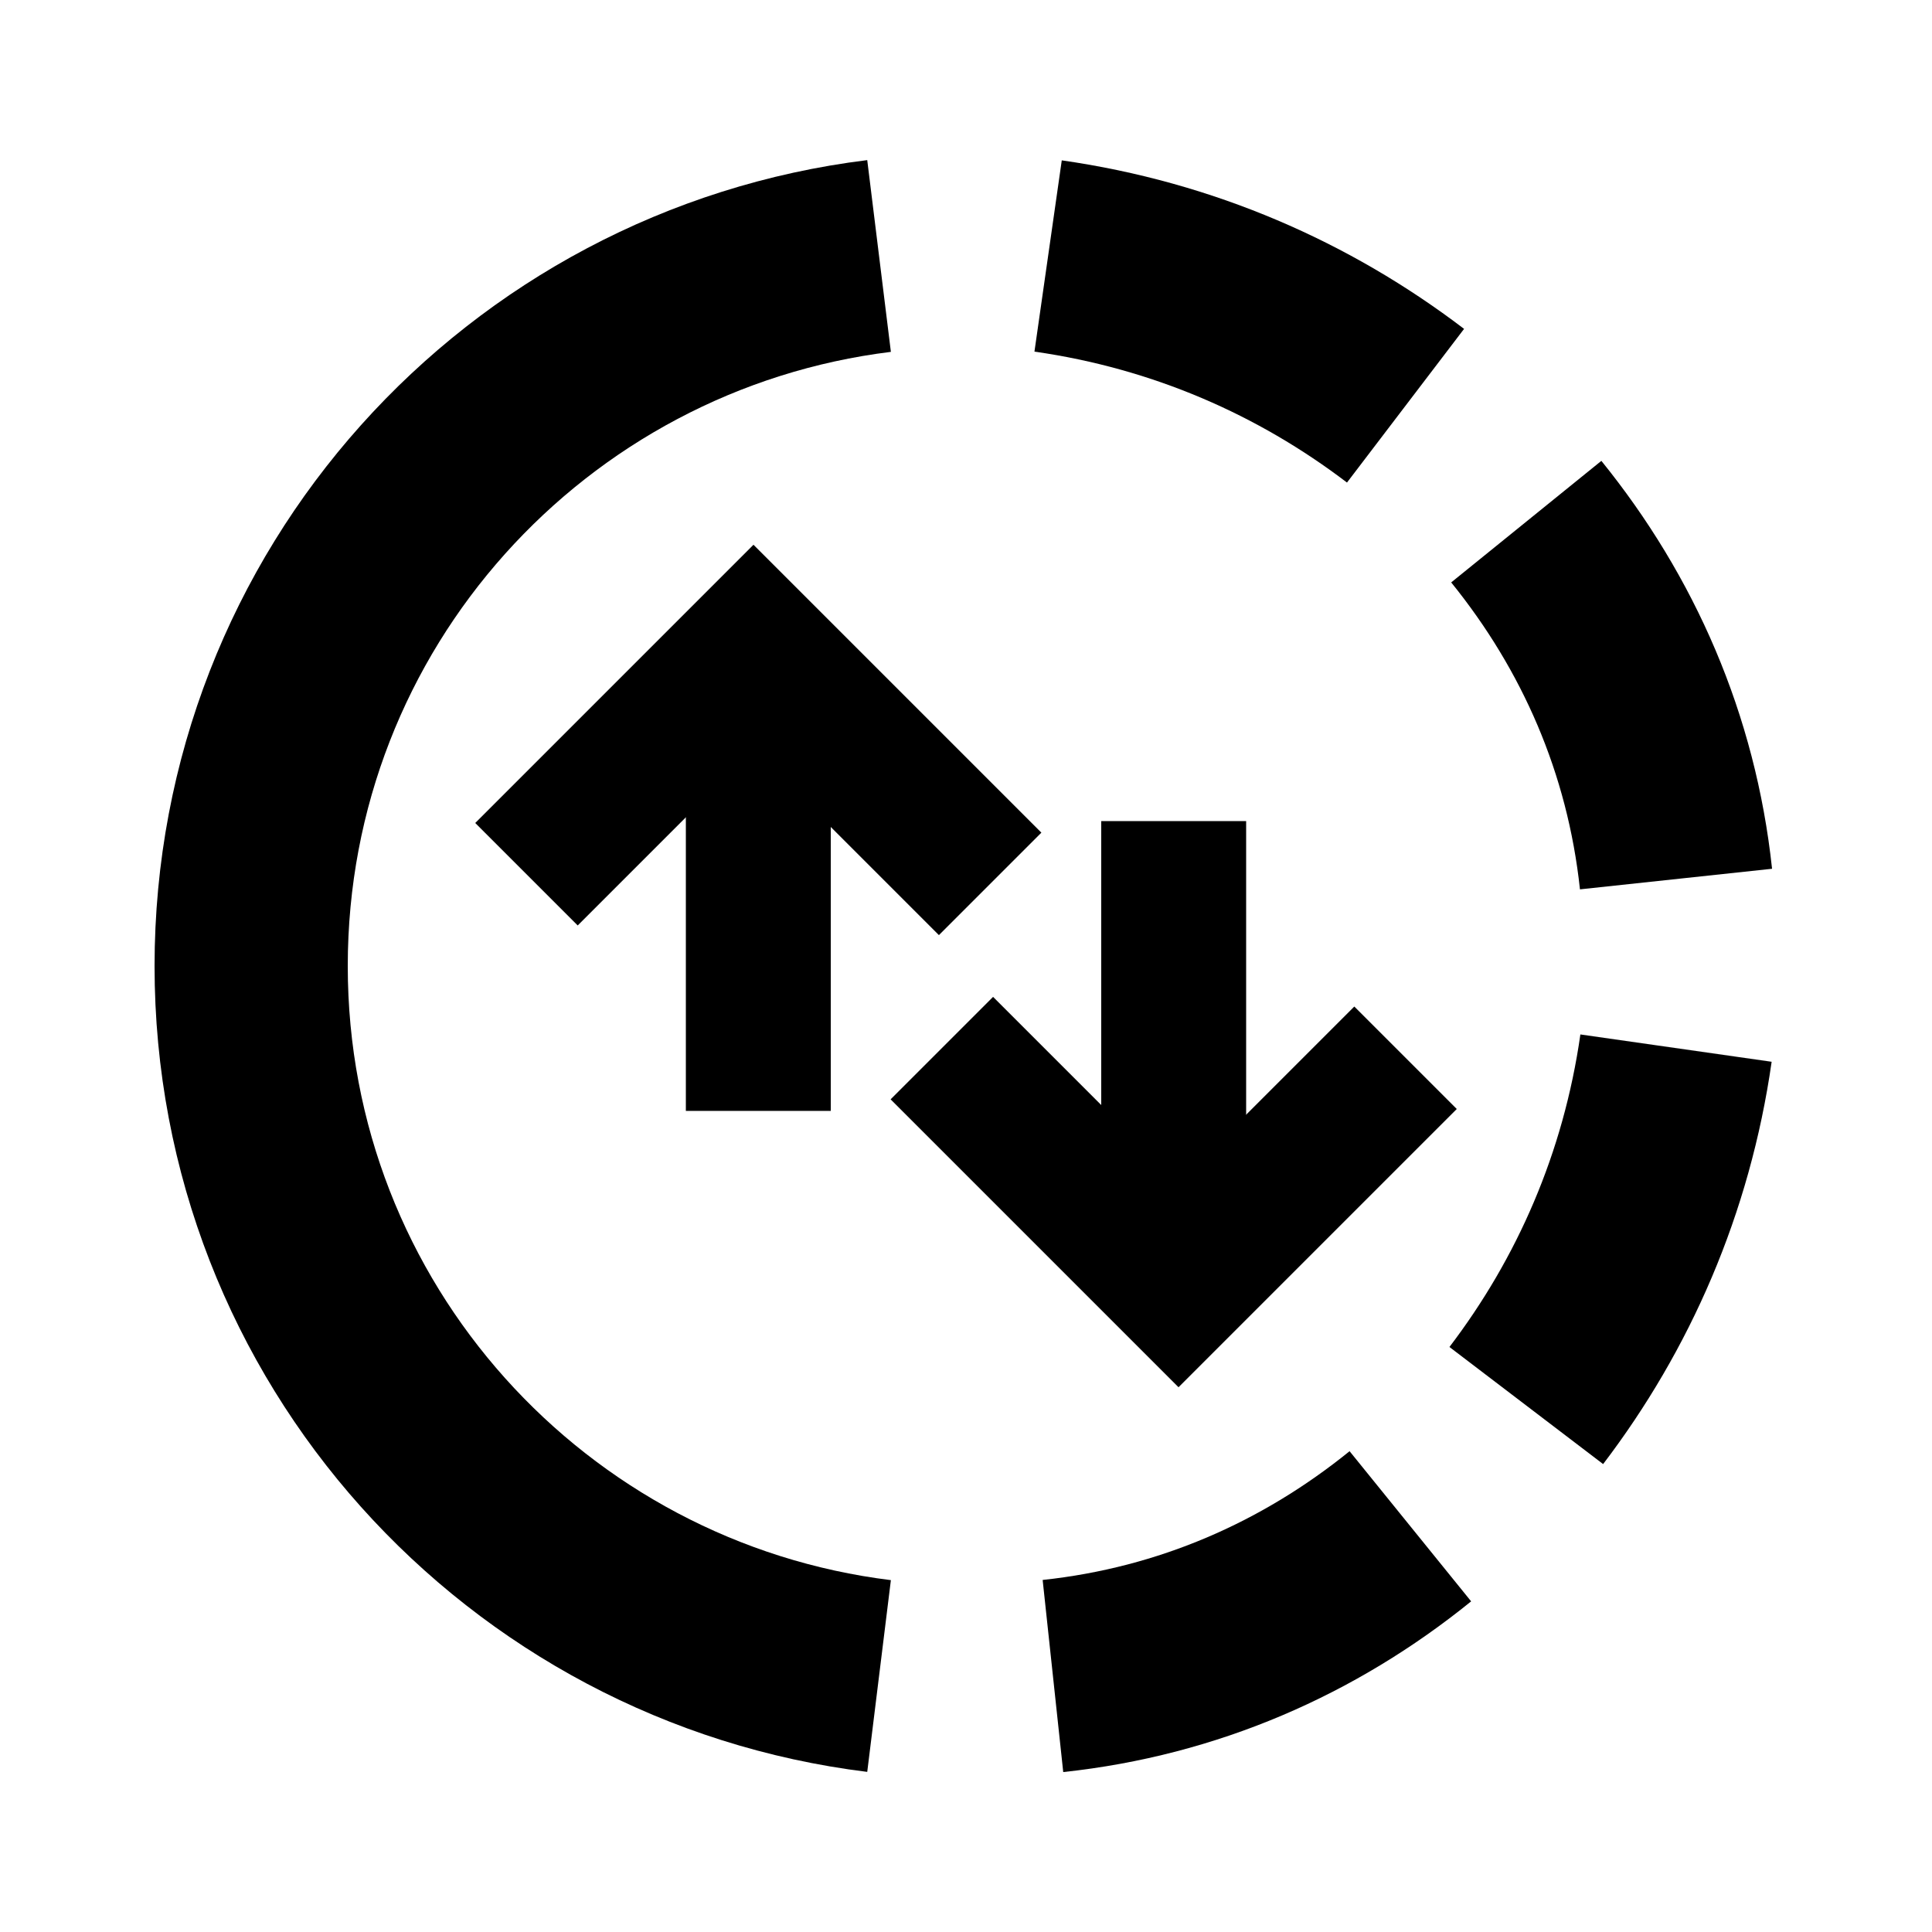
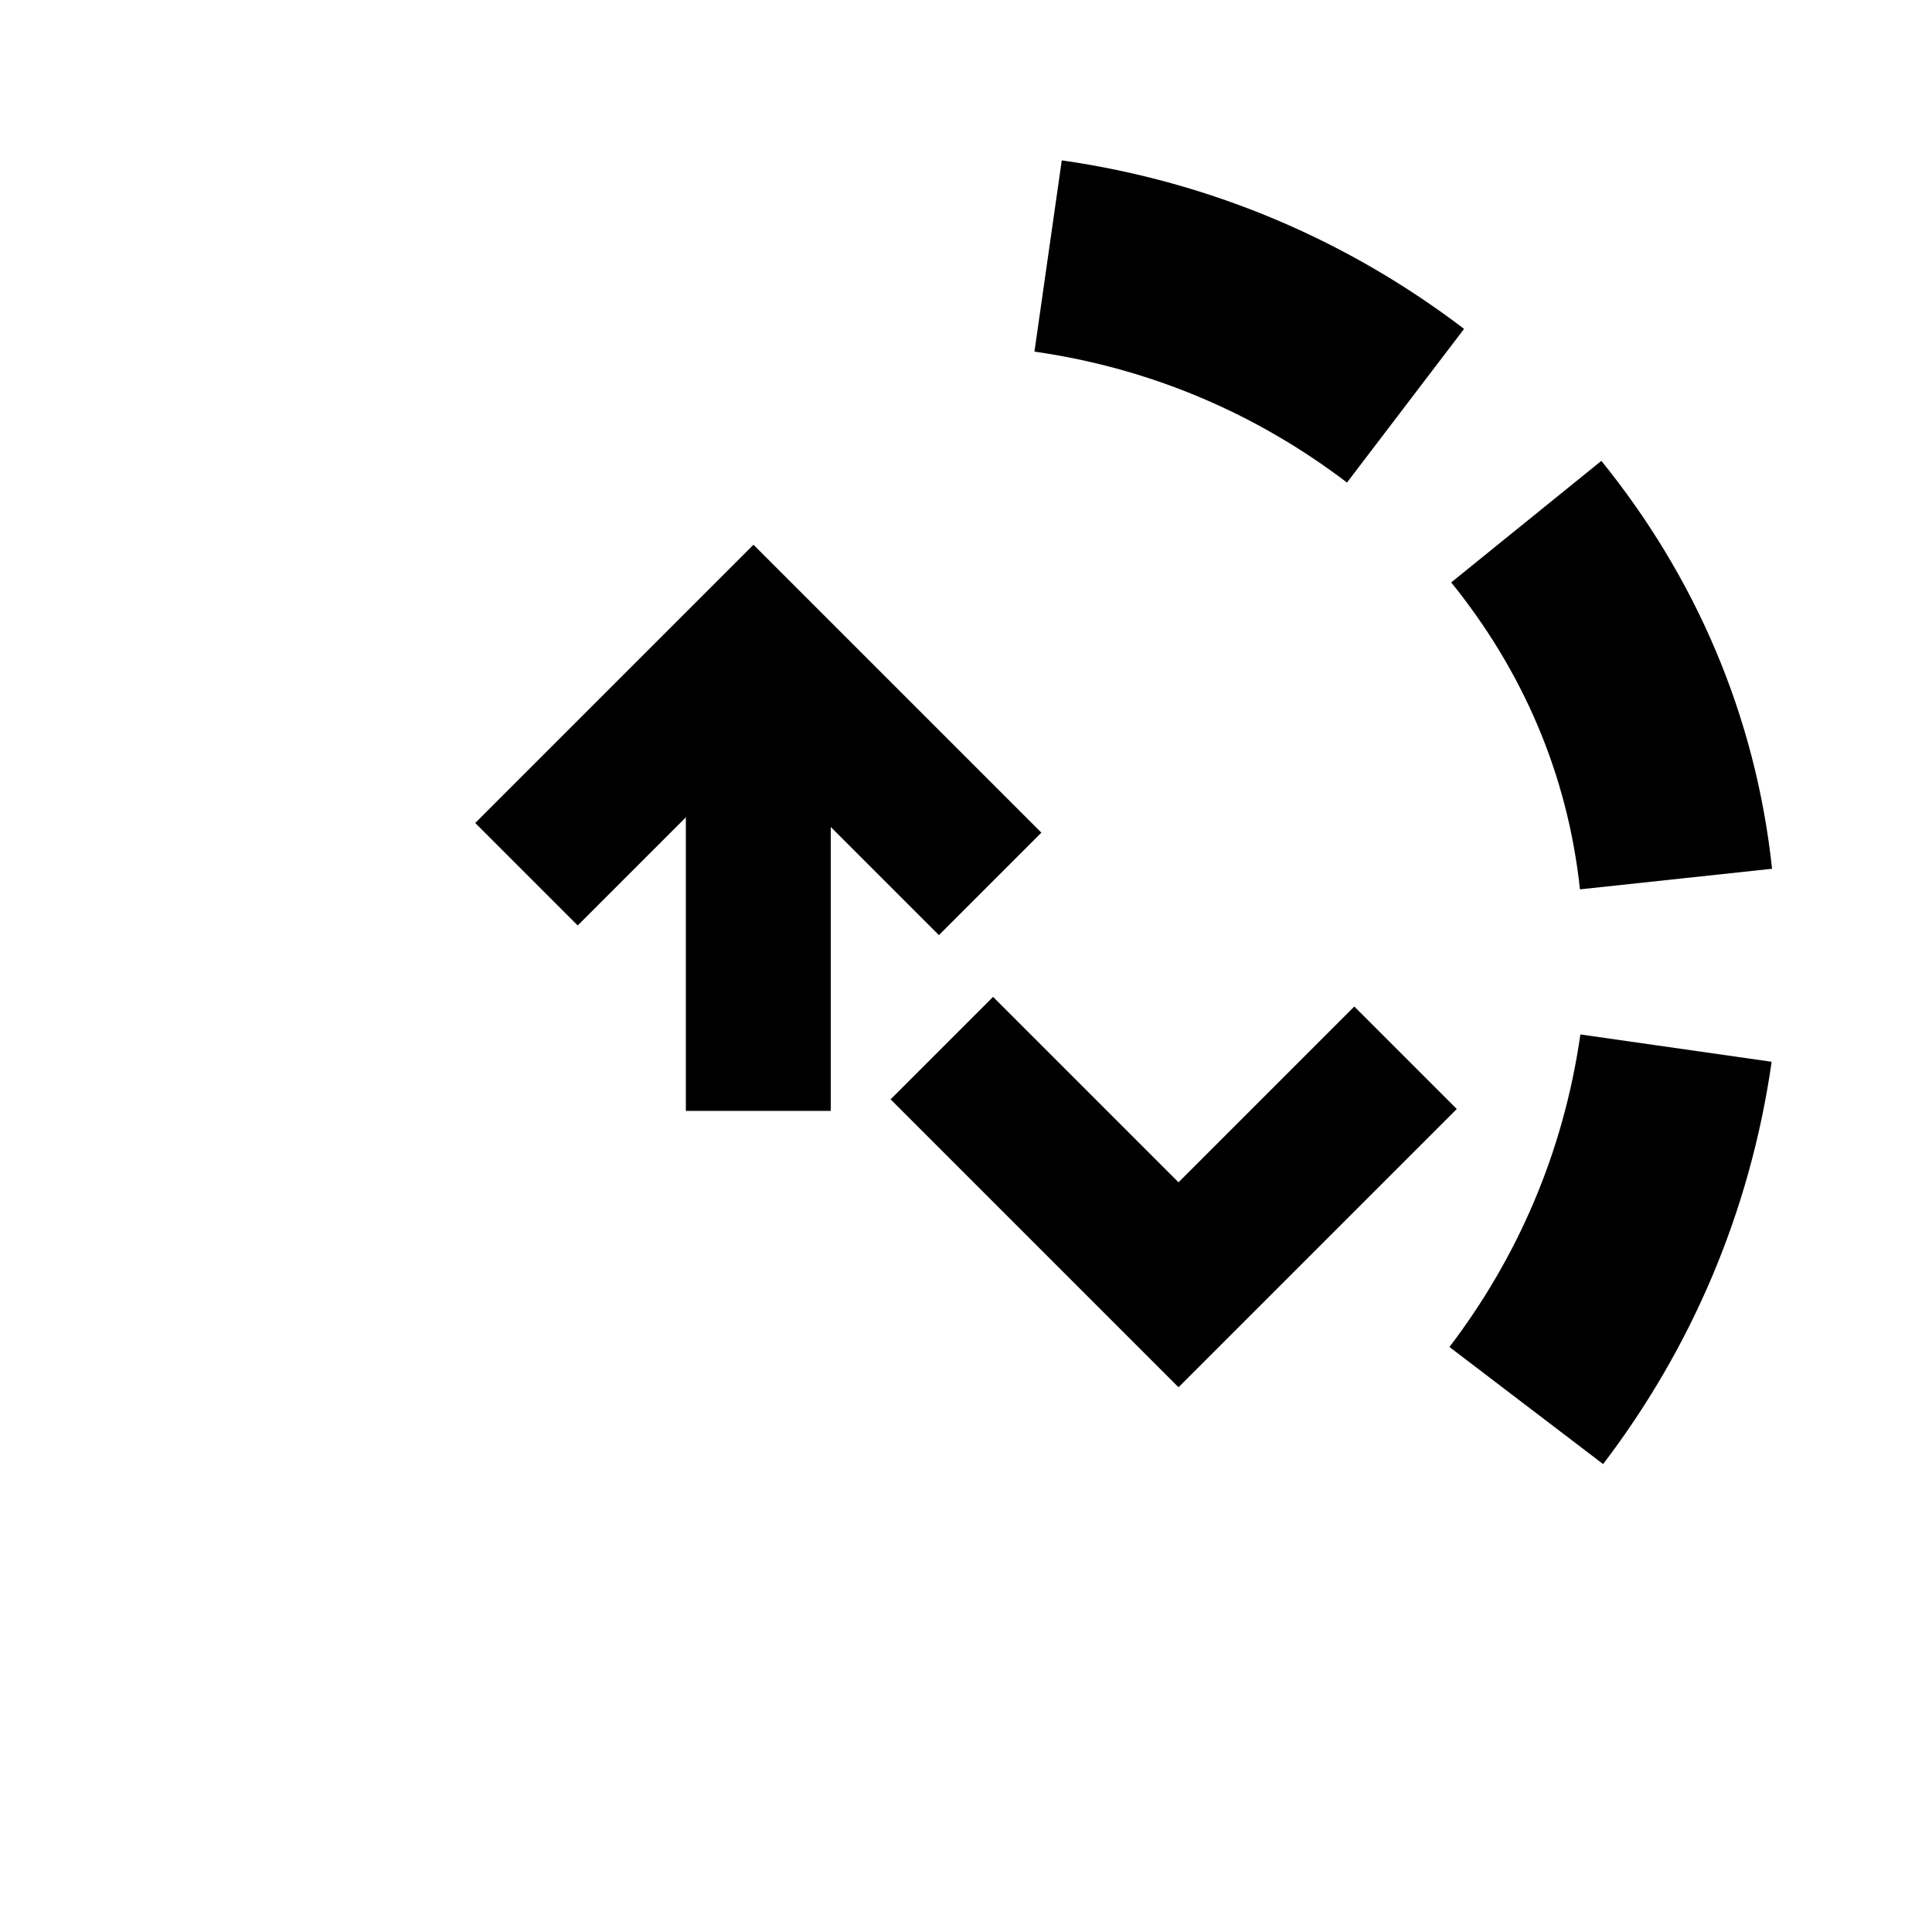
<svg xmlns="http://www.w3.org/2000/svg" version="1.1" id="Layer_1" x="0px" y="0px" viewBox="0 0 40 40" style="enable-background:new 0 0 40 40;" xml:space="preserve">
  <style type="text/css">
	.st0{fill:none;stroke:#000000;stroke-width:4;stroke-miterlimit:10;}
	.st1{fill:none;stroke:#000000;stroke-width:3;stroke-miterlimit:10;}
</style>
-   <path class="st0" d="M18.2,5.3c-7.3,0.9-13,7.1-13,14.7s5.7,13.8,13,14.7" />
  <path class="st0" d="M29.1,8.4c-2.1-1.6-4.6-2.7-7.4-3.1" />
  <path class="st0" d="M34.7,18.2c-0.3-2.8-1.4-5.3-3.1-7.4" />
  <path class="st0" d="M31.6,29.1c1.6-2.1,2.7-4.6,3.1-7.4" />
  <g>
-     <path class="st0" d="M21.8,34.7c2.8-0.3,5.3-1.4,7.4-3.1" />
-   </g>
+     </g>
  <g>
    <g>
      <polyline class="st1" points="10.9,18.1 15.6,13.4 20.5,18.3   " />
      <line class="st1" x1="15.7" y1="23" x2="15.7" y2="14.9" />
    </g>
    <g>
      <polyline class="st1" points="29.1,21.9 24.4,26.6 19.5,21.7   " />
-       <line class="st1" x1="24.3" y1="17" x2="24.3" y2="25.1" />
    </g>
  </g>
</svg>